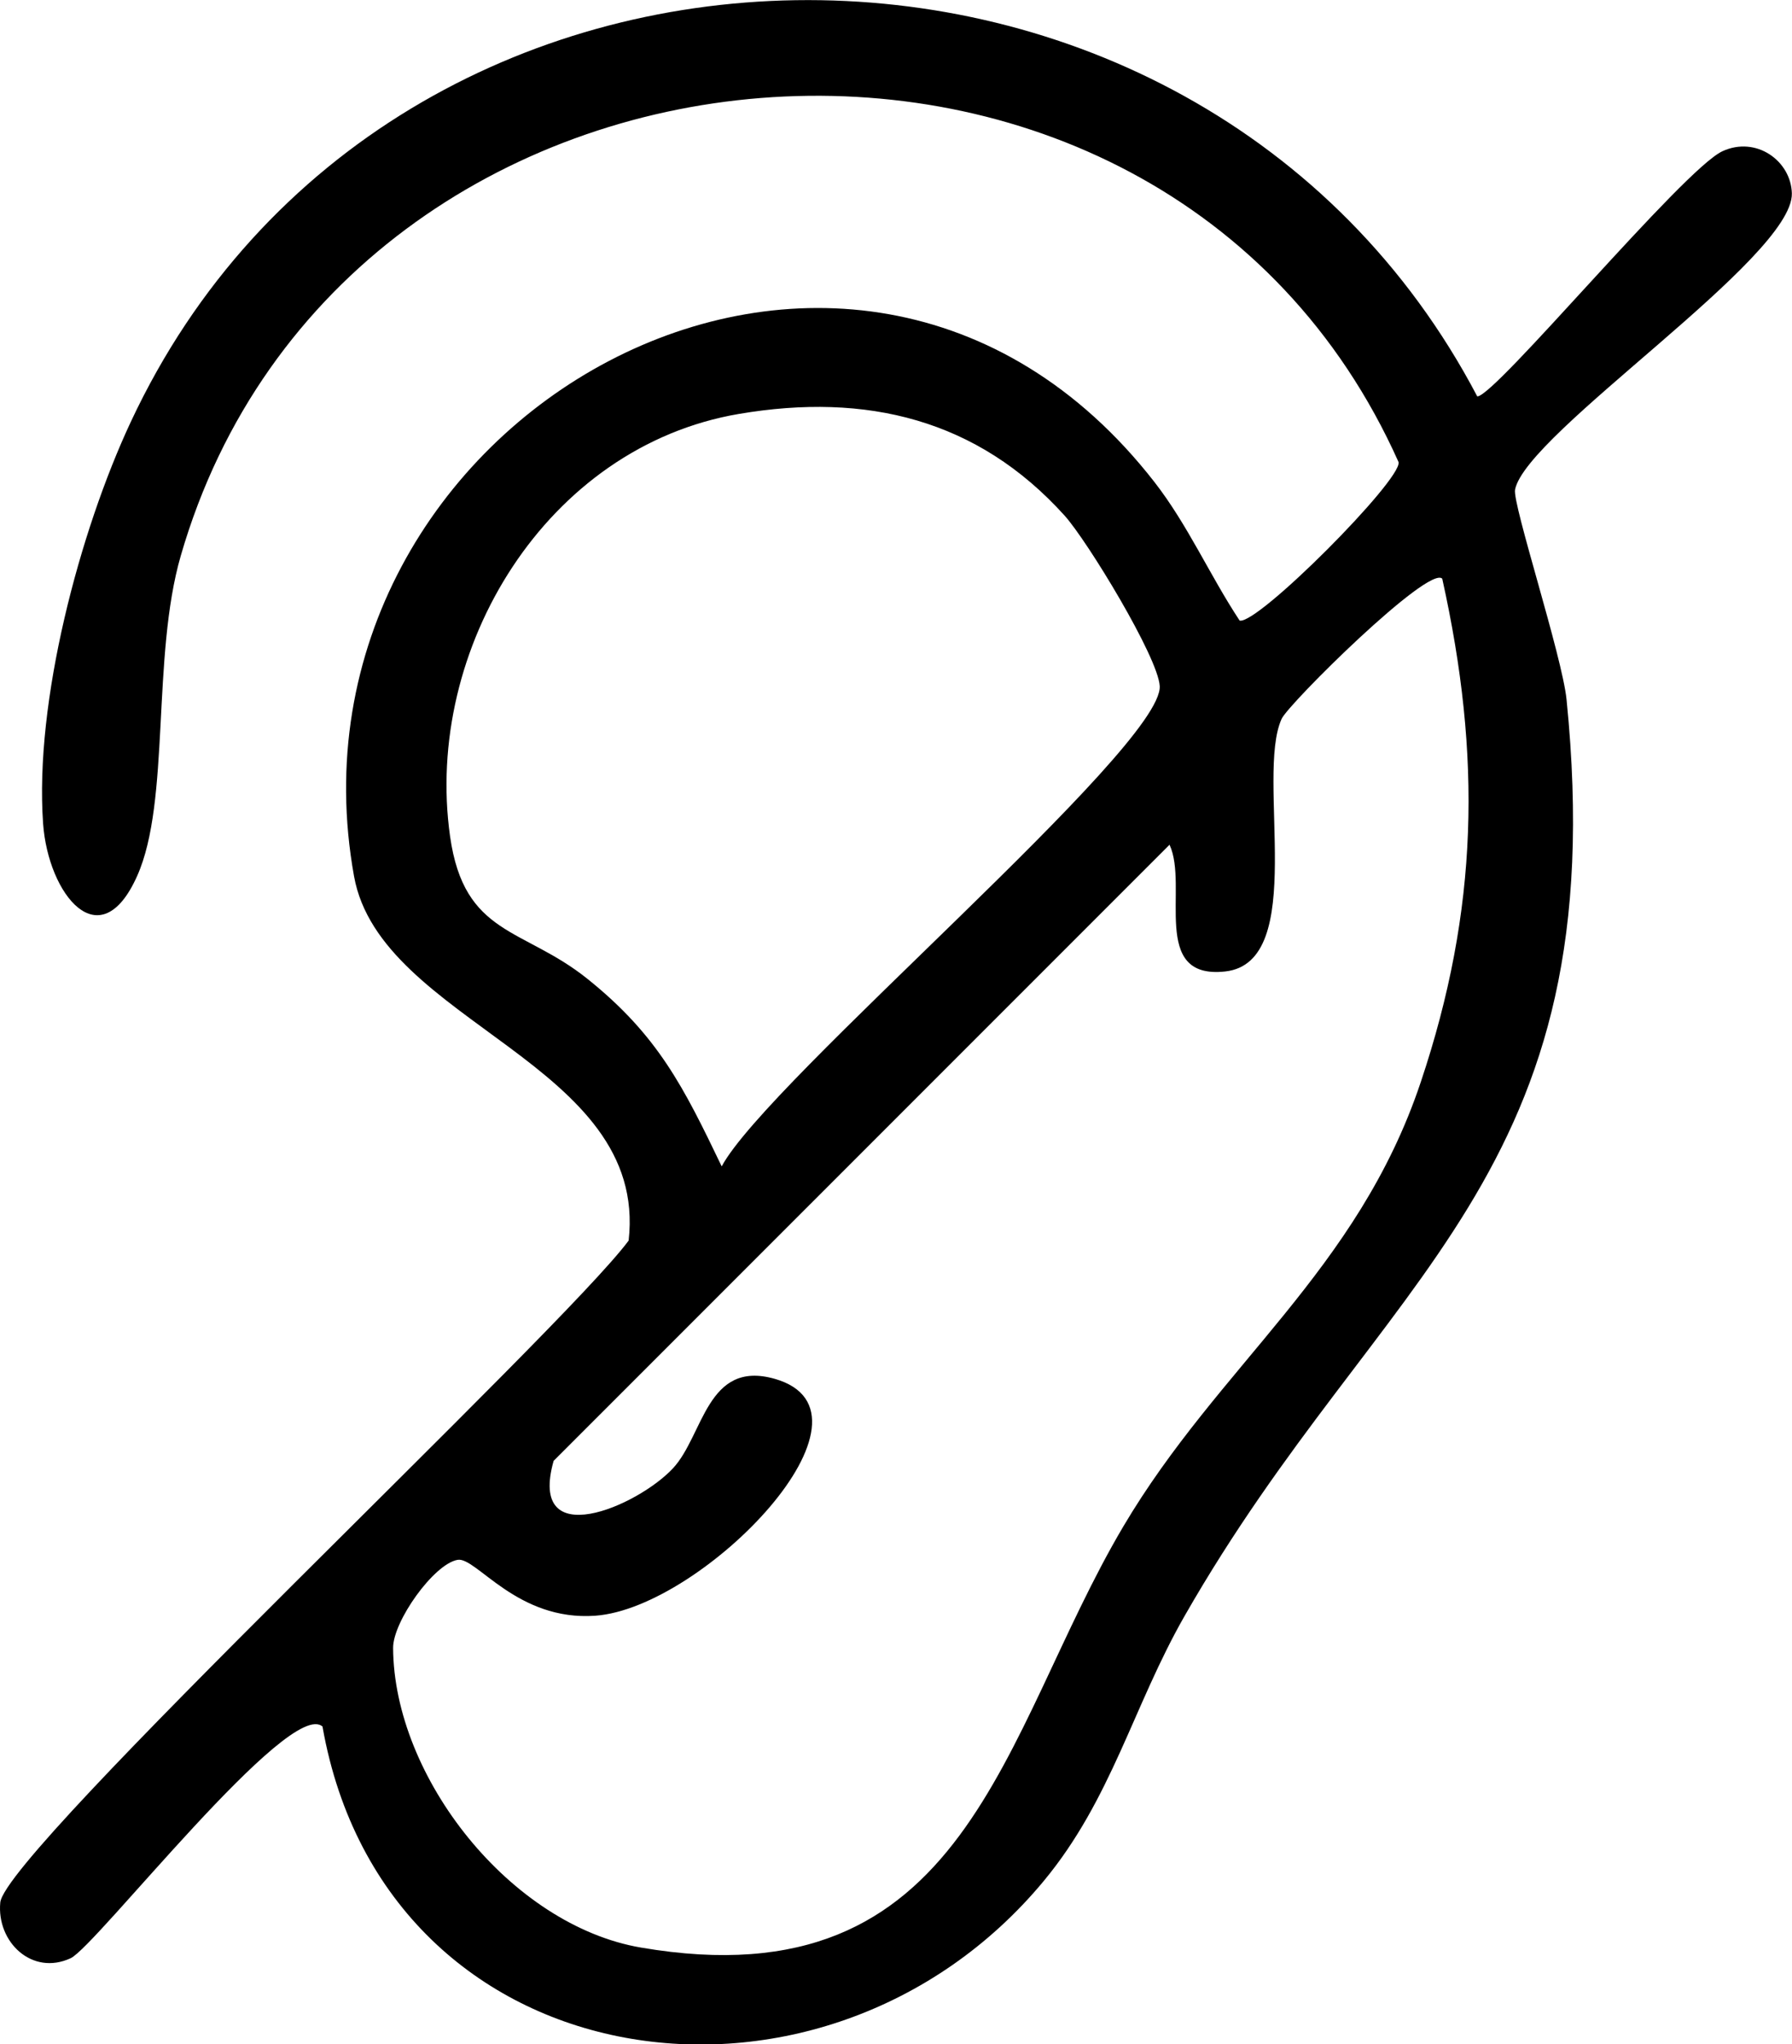
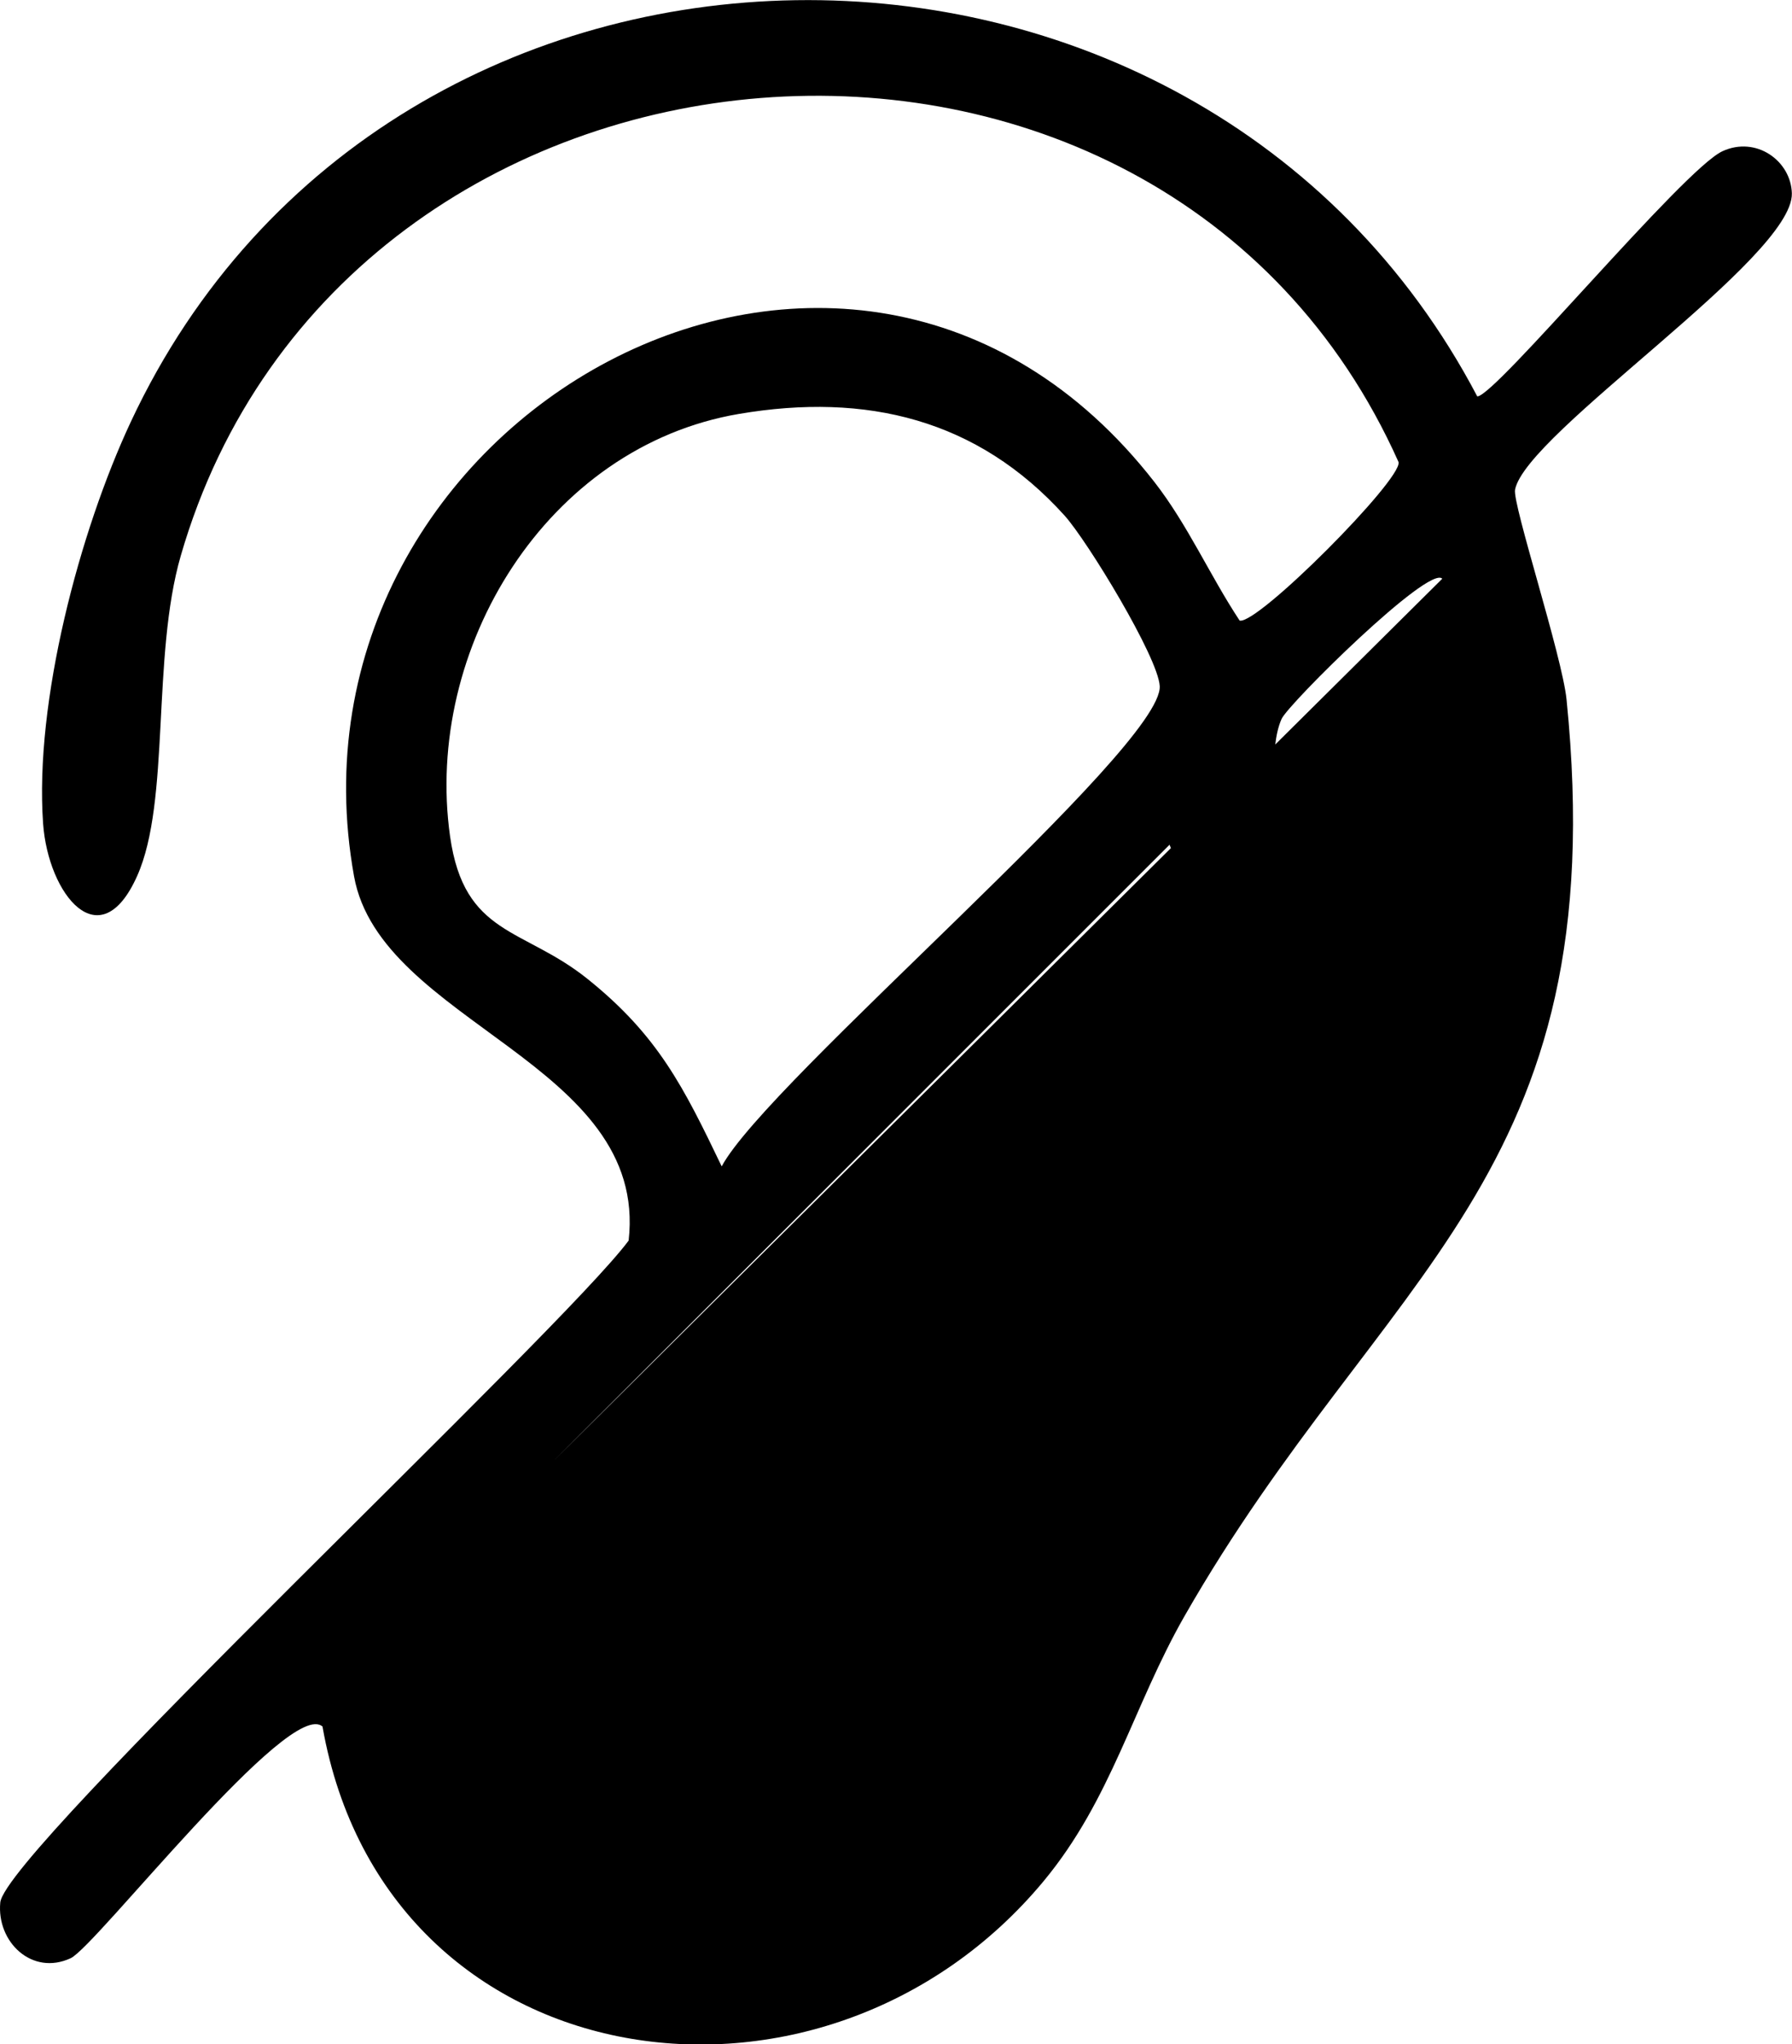
<svg xmlns="http://www.w3.org/2000/svg" id="Layer_2" data-name="Layer 2" viewBox="0 0 128.05 146">
  <g id="Layer_1-2" data-name="Layer 1">
-     <path d="M23.06,123.32c-2.31-2.18-16.2,15.69-18.01,16.53-2.76,1.28-5.3-1.16-5.03-3.98.35-3.62,40.16-40.87,44.9-47.27,1.44-12.68-17.72-15.51-19.62-26.01-5.9-32.68,35.41-56.09,57.18-28.18,2.4,3.08,3.96,6.67,6.1,9.91,1.27.32,11.57-10.02,11.36-11.31C82.87-5.19,24.52-.38,12.92,39.68c-2.1,7.24-.73,17.54-3.12,22.88-2.66,5.96-6.36,1.31-6.72-3.74-.62-8.68,2.59-20.84,6.27-28.7,18.53-39.58,76.09-40.1,96.21-1.81,1.26.03,14.71-16.21,17.52-17.51,2.41-1.11,4.9.69,4.96,3.01.11,4.61-18.99,17.1-19.78,21.16-.2,1.01,3.37,11.9,3.68,14.99,3.46,34.25-13.16,40.74-27.3,65.46-3.67,6.42-5.21,13.08-10.07,18.93-15.71,18.91-46.98,14.54-51.52-11.01ZM52.81,29.56c-13.75,2.33-22.54,16.76-20.65,30.17,1.01,7.13,5.22,6.49,9.82,10.18,5.04,4.04,6.86,7.71,9.59,13.39,3.23-6.06,31.54-29.92,31.3-34.3-.11-2.06-5.17-10.37-6.8-12.18-6.22-6.89-14.17-8.8-23.26-7.26ZM103.06,41.33c-.96-1-10.99,8.93-11.48,10.01-1.88,4.13,1.94,17.38-4.03,18.04-5.42.6-2.59-6.09-3.98-9.05l-44.01,44c-1.87,6.64,5.99,3.26,8.53.53,2.19-2.35,2.41-7.76,7.26-6.39,8.44,2.4-5.07,16.35-12.8,16.92-5.62.41-8.52-4.22-9.85-3.99-1.7.29-4.62,4.4-4.61,6.29.05,9.25,8.4,19.81,17.71,21.4,23.45,4.01,25.71-15.27,34.46-30.06,6.84-11.56,16.74-18.24,21.26-31.74,4.14-12.34,4.35-23.3,1.54-35.95Z" />
+     <path d="M23.06,123.32c-2.31-2.18-16.2,15.69-18.01,16.53-2.76,1.28-5.3-1.16-5.03-3.98.35-3.62,40.16-40.87,44.9-47.27,1.44-12.68-17.72-15.51-19.62-26.01-5.9-32.68,35.41-56.09,57.18-28.18,2.4,3.08,3.96,6.67,6.1,9.91,1.27.32,11.57-10.02,11.36-11.31C82.87-5.19,24.52-.38,12.92,39.68c-2.1,7.24-.73,17.54-3.12,22.88-2.66,5.96-6.36,1.31-6.72-3.74-.62-8.68,2.59-20.84,6.27-28.7,18.53-39.58,76.09-40.1,96.21-1.81,1.26.03,14.71-16.21,17.52-17.51,2.41-1.11,4.9.69,4.96,3.01.11,4.61-18.99,17.1-19.78,21.16-.2,1.01,3.37,11.9,3.68,14.99,3.46,34.25-13.16,40.74-27.3,65.46-3.67,6.42-5.21,13.08-10.07,18.93-15.71,18.91-46.98,14.54-51.52-11.01ZM52.81,29.56c-13.75,2.33-22.54,16.76-20.65,30.17,1.01,7.13,5.22,6.49,9.82,10.18,5.04,4.04,6.86,7.71,9.59,13.39,3.23-6.06,31.54-29.92,31.3-34.3-.11-2.06-5.17-10.37-6.8-12.18-6.22-6.89-14.17-8.8-23.26-7.26ZM103.06,41.33c-.96-1-10.99,8.93-11.48,10.01-1.88,4.13,1.94,17.38-4.03,18.04-5.42.6-2.59-6.09-3.98-9.05l-44.01,44Z" />
  </g>
</svg>